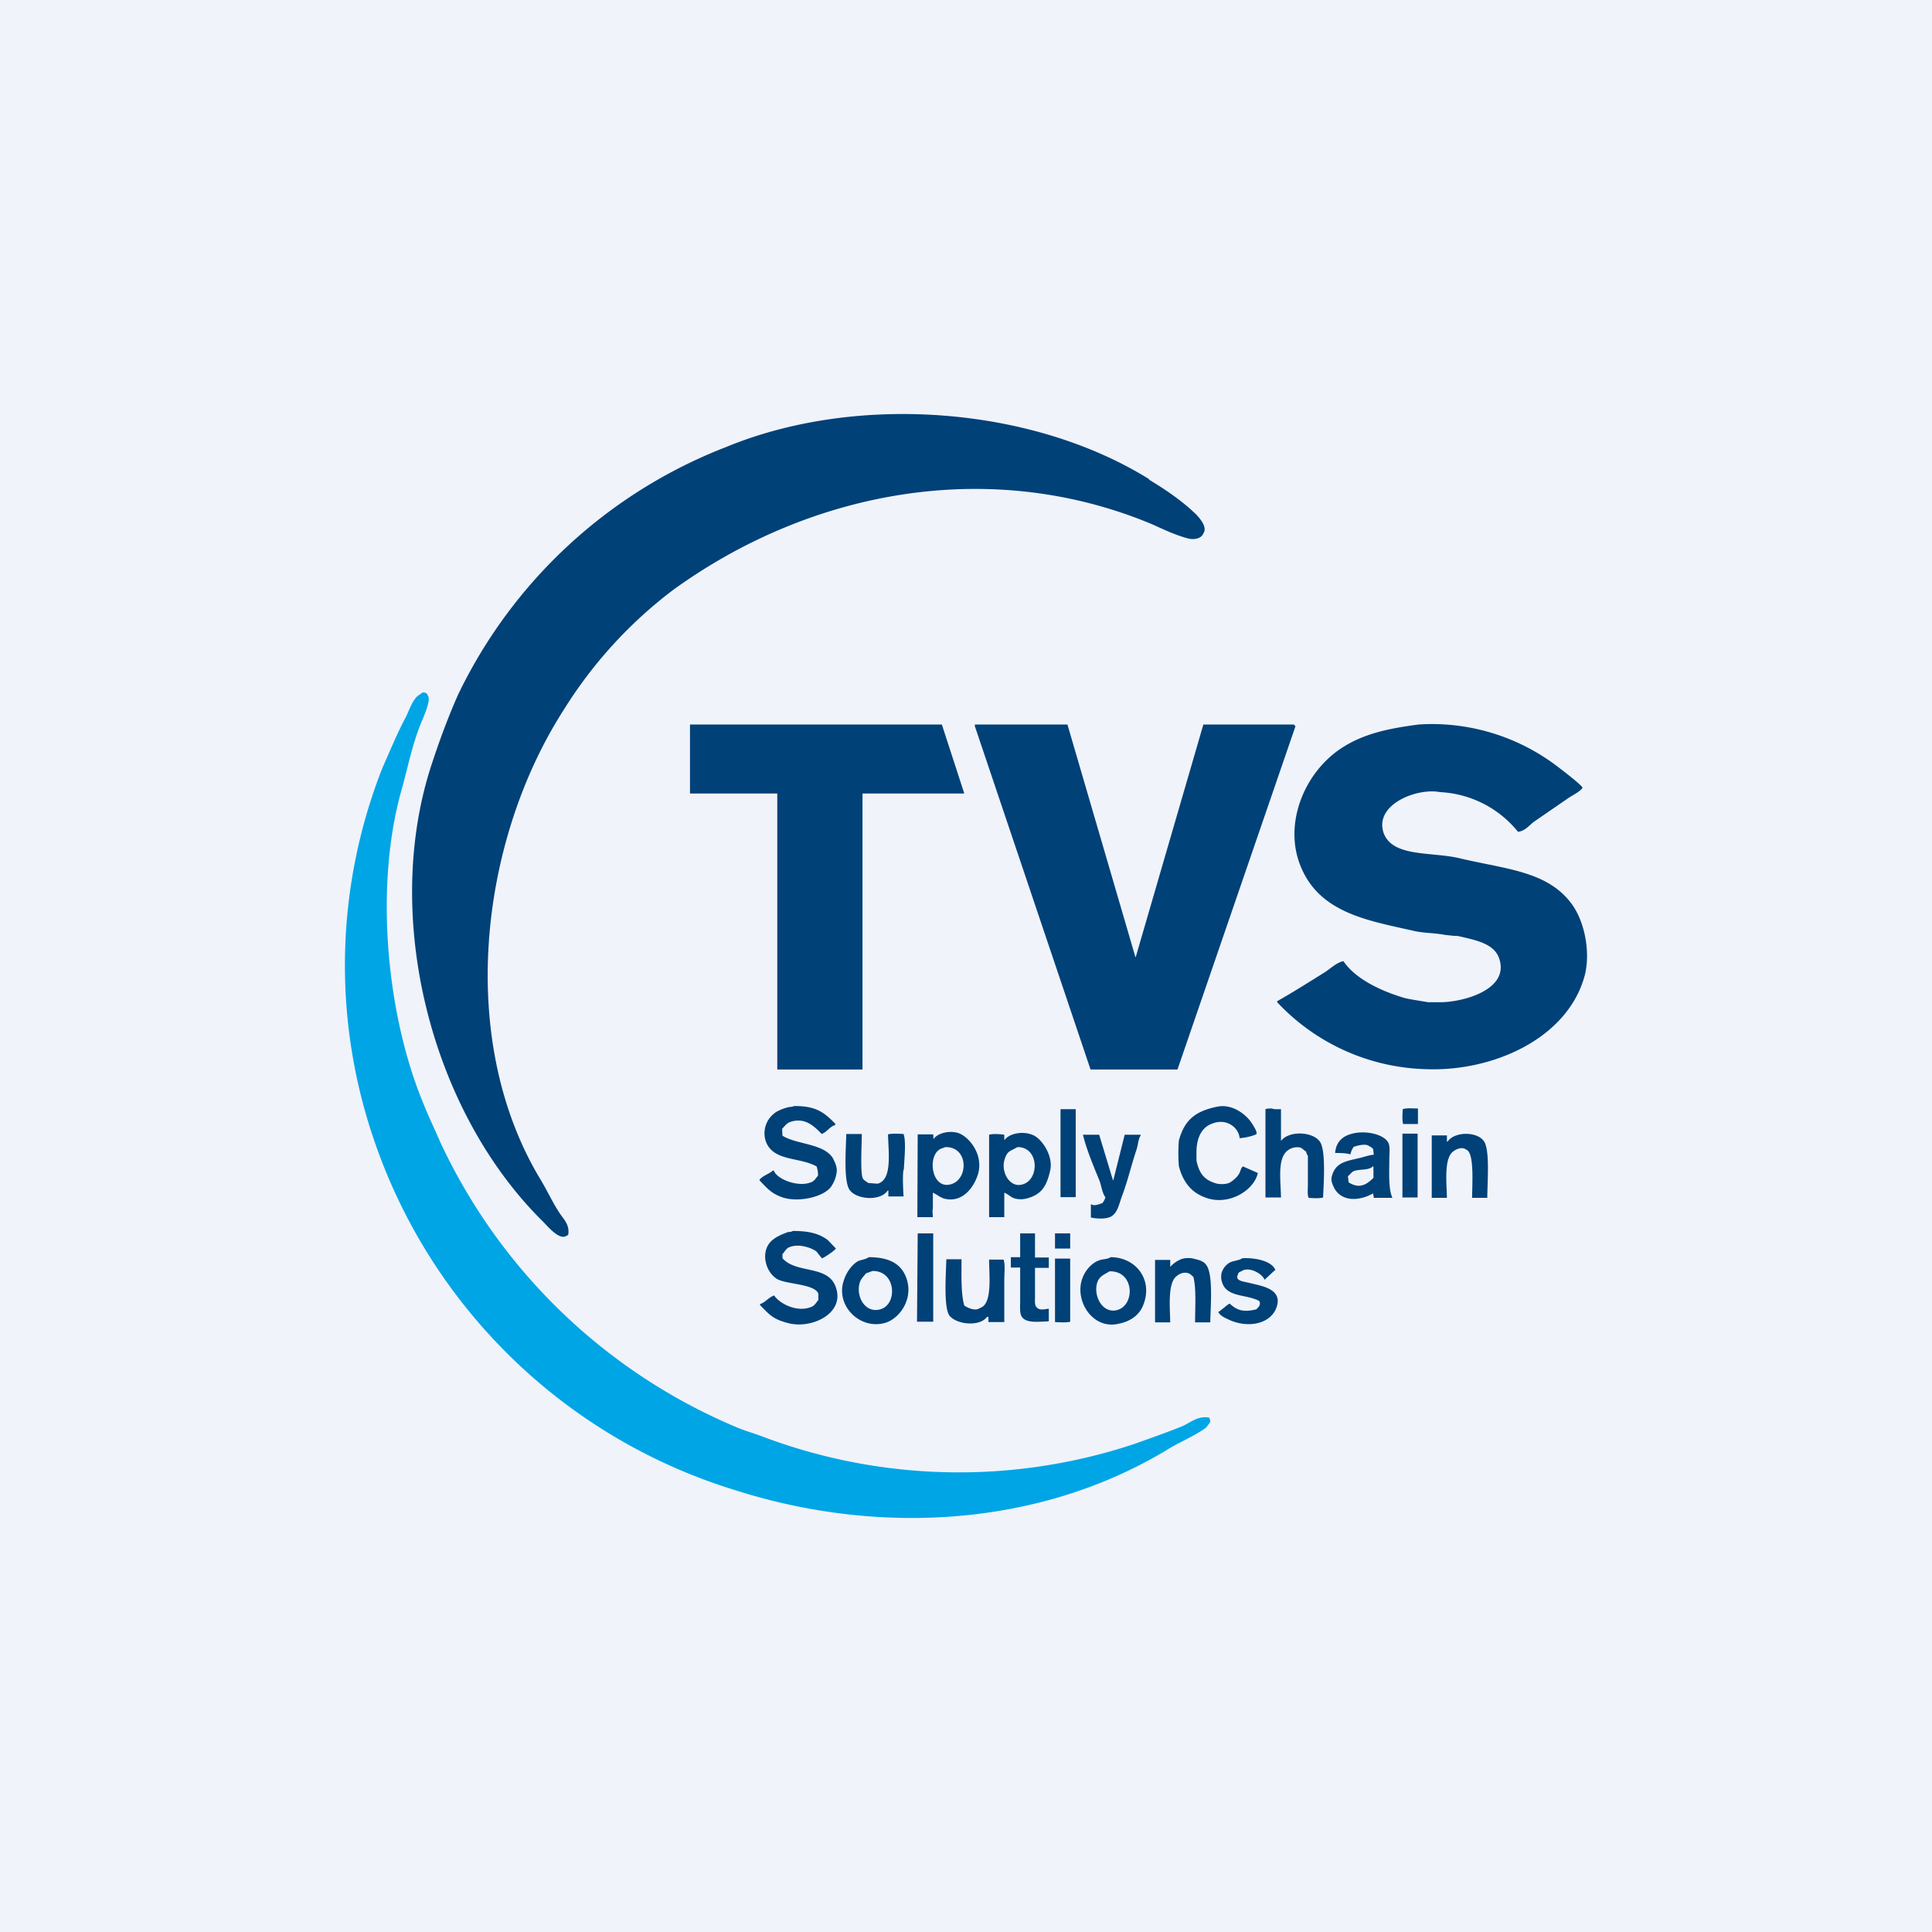
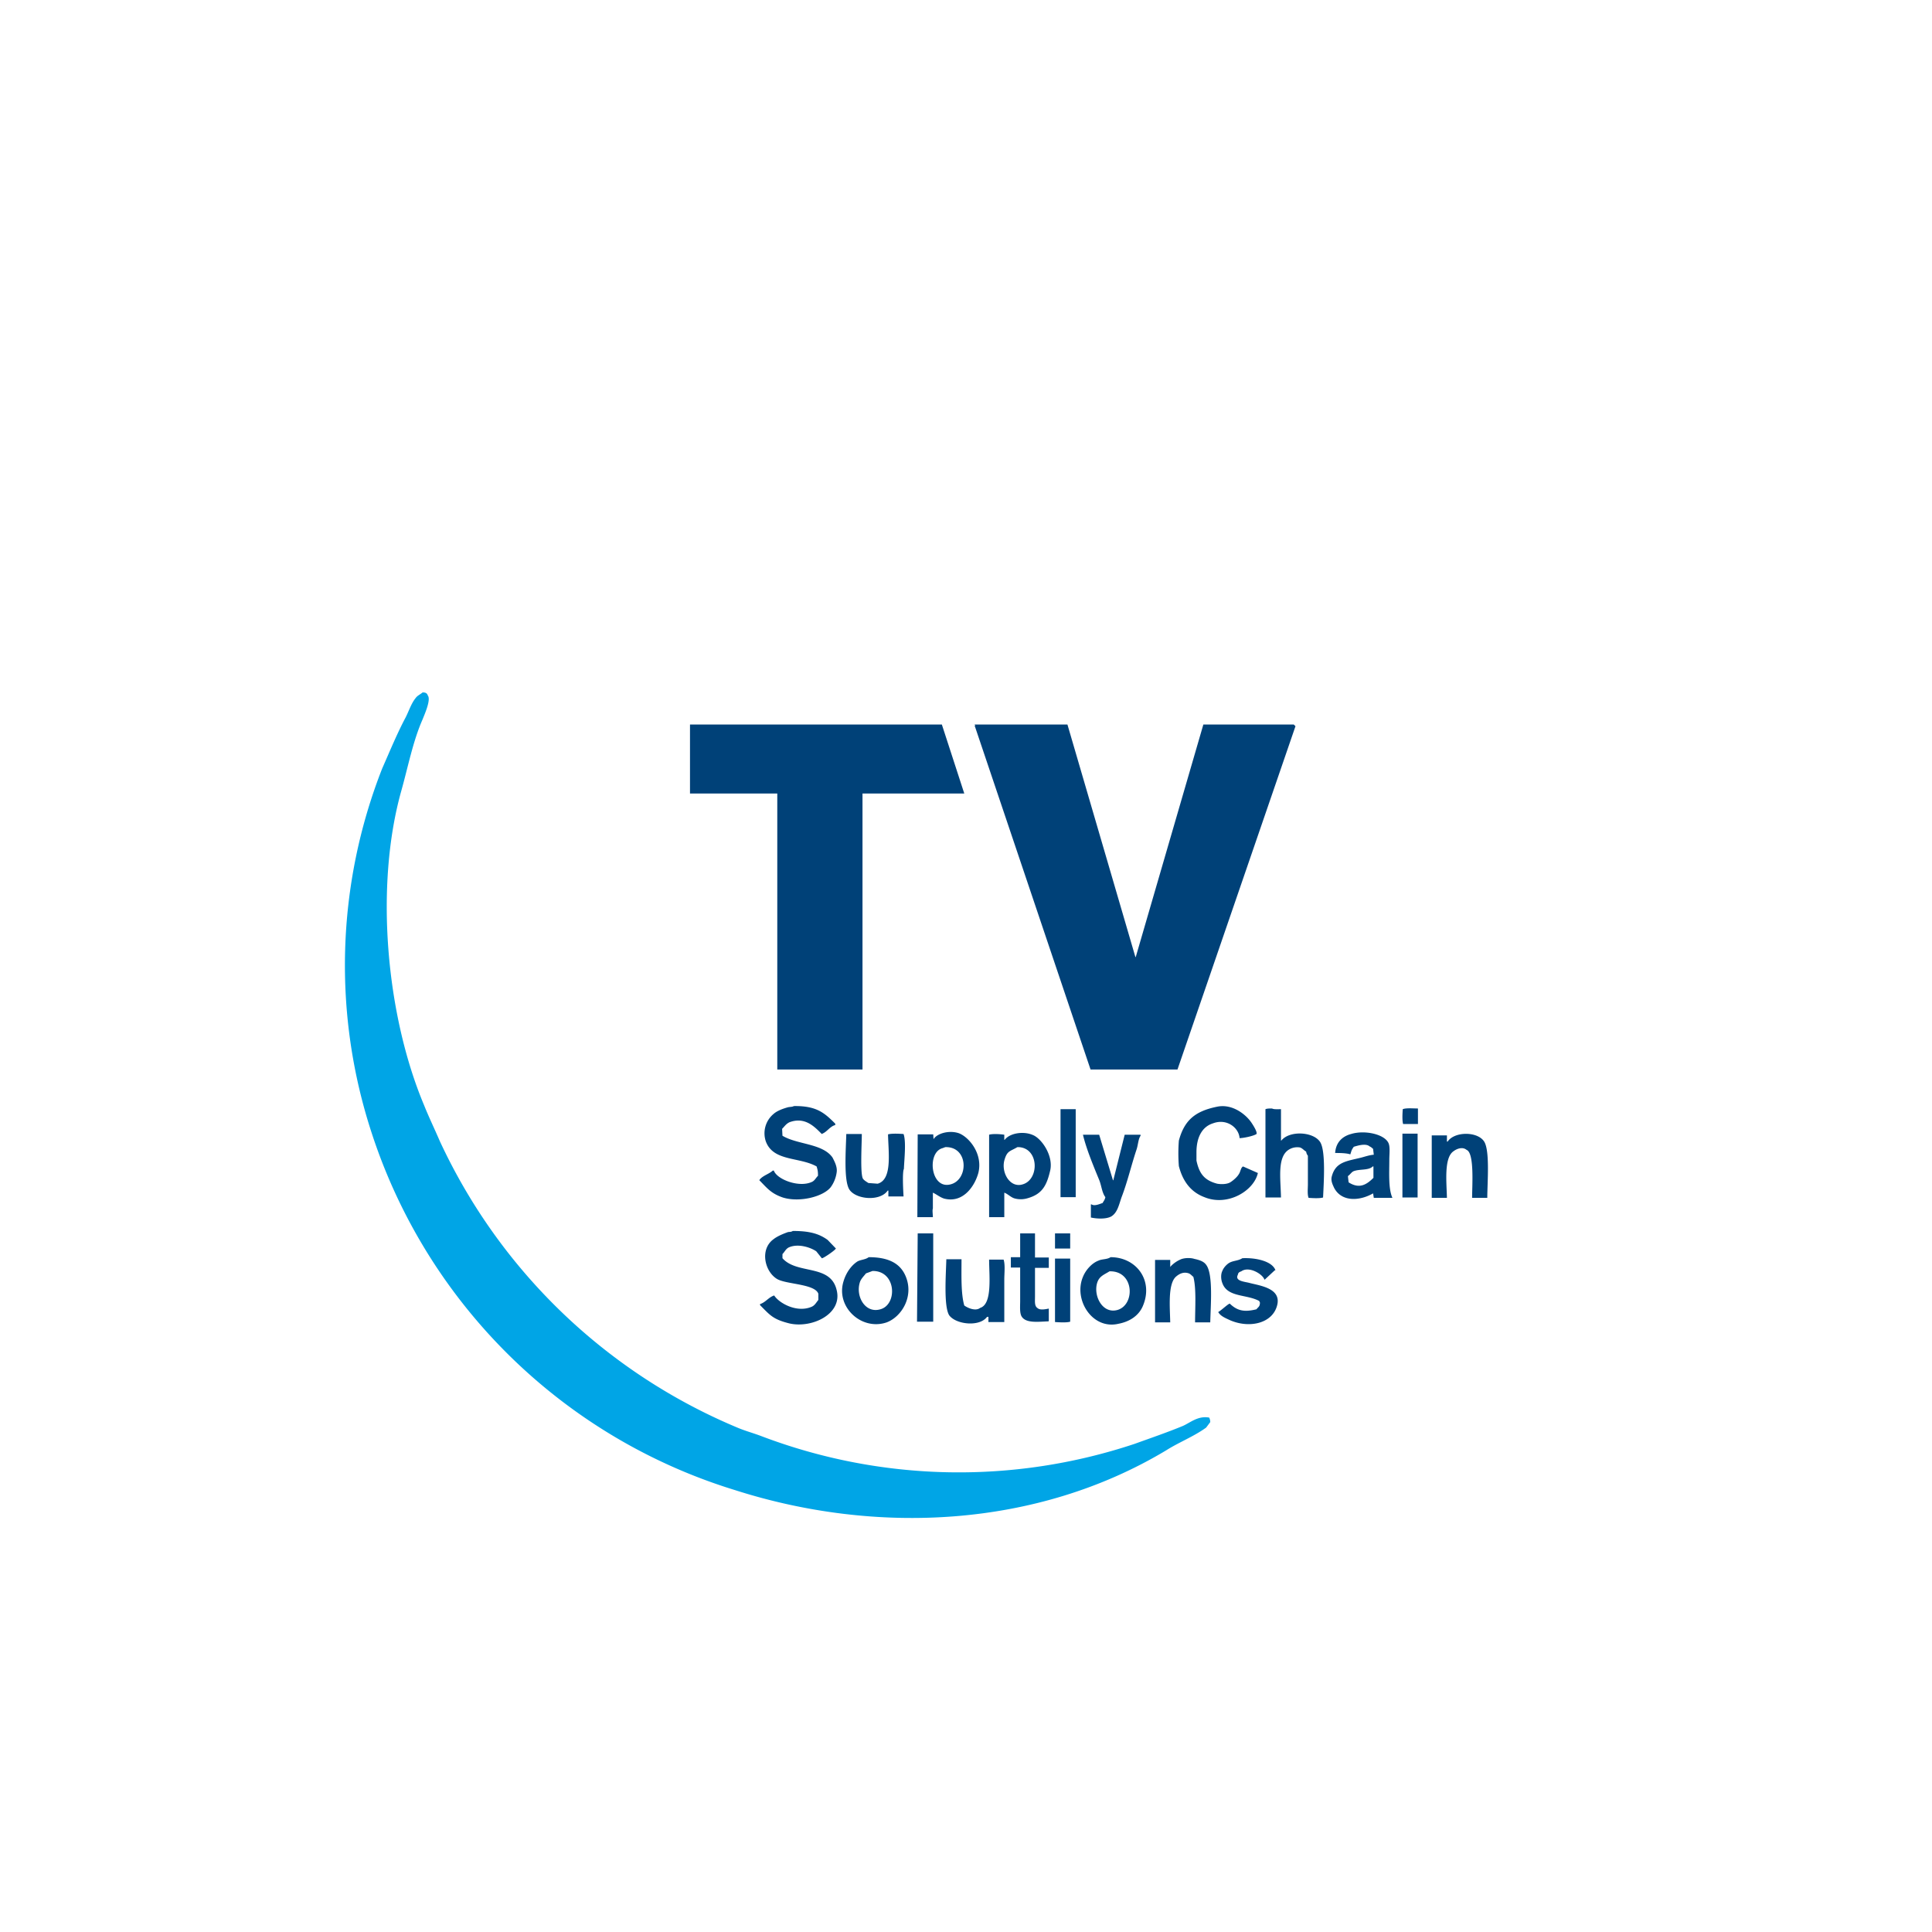
<svg xmlns="http://www.w3.org/2000/svg" width="56" height="56" viewBox="0 0 56 56">
-   <path fill="#F0F3FA" d="M0 0h56v56H0z" />
-   <path d="M33.3 13.9c.5.3.98.63 1.38 1.02.09.1.33.36.2.54-.05.15-.28.2-.47.14-.37-.1-.69-.26-1.03-.41-4.65-1.94-9.85-1-13.87 1.91a12.88 12.88 0 0 0-3.16 3.46c-2.46 3.82-3.13 9.6-.67 13.65.18.3.33.63.52.92.12.2.32.35.27.66-.03.02-.03.03-.07.04-.21.12-.58-.35-.68-.44-3.25-3.22-4.66-8.86-3.2-13.26.23-.7.48-1.37.76-2a14.37 14.37 0 0 1 7.76-7.17c3.8-1.57 8.88-1.18 12.27.93ZM41.12 21a6 6 0 0 1 3.85 1.09c.05.03.94.7.9.75-.1.13-.3.21-.45.32l-.96.66c-.13.1-.26.27-.46.29a3.1 3.1 0 0 0-2.26-1.15c-.66-.13-1.9.35-1.64 1.17.25.73 1.4.55 2.22.75 1.35.32 2.55.37 3.25 1.34.39.55.53 1.44.36 2.07-.5 1.82-2.67 2.78-4.61 2.7a6.13 6.13 0 0 1-4.3-1.94v-.03c.46-.26.9-.54 1.35-.82.17-.1.36-.3.57-.34.35.52 1.1.87 1.78 1.07.22.05.45.08.67.12h.36c.63 0 2-.35 1.71-1.25-.14-.46-.7-.55-1.2-.67-.13 0-.25-.02-.37-.03-.29-.06-.62-.05-.92-.12-1.27-.29-2.67-.5-3.24-1.8-.57-1.27.08-2.85 1.24-3.55.65-.4 1.4-.53 2.15-.63Z" fill="#004178" />
  <path d="M12.25 20.07c.08 0 .13.02.15.09.1.12-.1.56-.15.69-.28.63-.42 1.37-.62 2.08-.77 2.75-.44 6.48.66 9.1.14.35.31.7.46 1.05a16.54 16.54 0 0 0 8.6 8.29c.23.1.46.16.7.25a16.12 16.12 0 0 0 10.84.23c.47-.17.94-.33 1.4-.52.22-.1.44-.3.76-.24a.3.3 0 0 1 .03.13l-.12.16c-.36.26-.78.42-1.16.66-3.75 2.25-8.41 2.46-12.5 1.15a16.01 16.01 0 0 1-10.52-10.33 15.61 15.61 0 0 1 .3-10.59c.23-.52.43-1.01.68-1.48.1-.2.16-.4.29-.56.05-.07.13-.1.2-.16Z" fill="#00A5E6" />
  <path d="M27.95 23H25v8h-2.47c-.01-.01.03 0 0 0v-8H20v-2h7.3l.65 2Zm.3-2h2.69l1.97 6.74h.01L34.88 21h2.62l.05.05L34.13 31h-2.52l-3.36-9.97c.05 0-.01-.02 0-.03Zm-5.24 11.06c.66-.01.89.2 1.2.51v.04c-.16.04-.24.21-.4.26v-.01c-.2-.2-.48-.5-.93-.33-.1.05-.14.12-.21.19l.01.2c.43.26 1.16.22 1.45.63.05.1.15.27.12.44a.95.95 0 0 1-.17.42c-.22.28-.91.45-1.39.3-.35-.12-.46-.28-.68-.5l.01-.02c.1-.12.27-.16.38-.26h.03c.09.26.75.51 1.12.32.07-.04.1-.11.16-.17 0-.13-.01-.17-.04-.27-.5-.28-1.25-.14-1.47-.72a.73.73 0 0 1 .22-.8c.1-.09.26-.15.4-.19.06-.02.14-.01.19-.04Zm12.92.93c-.02-.3-.37-.58-.77-.43-.32.1-.48.41-.48.84v.24c.08.37.22.57.6.67.11.02.28.02.38-.04.08-.05.2-.15.25-.24.05-.07.05-.18.12-.22l.43.19c-.11.51-.87.98-1.55.7-.4-.15-.63-.47-.74-.9a4.69 4.69 0 0 1 0-.74c.16-.59.47-.85 1.1-.98.46-.1.86.24 1.01.47.04.06.17.26.14.32-.09.06-.38.12-.5.12Zm1.2-.84v.91h.01c.24-.3.94-.26 1.13.05.16.27.1 1.17.08 1.6-.1.03-.29.02-.42.01-.04-.1-.02-.27-.02-.39v-.83a.23.23 0 0 1-.05-.12c-.06-.03-.11-.1-.18-.12a.46.46 0 0 0-.3.05c-.37.2-.26.85-.25 1.4h-.45v-2.56c.05-.02.12-.02.19-.02.05.03.18.02.26.02Zm3.97-.02v.45h-.43c-.03-.1-.02-.3-.01-.43.1-.04.3-.02.44-.02Zm-10.36.02h.44v2.55h-.44v-2.55Zm9.91.71h.44v1.85h-.44v-1.85Zm2.46 1.86h-.44c0-.35.07-1.3-.16-1.39-.12-.1-.29-.03-.38.04-.28.19-.2.9-.19 1.35h-.44v-1.81h.44v.18h.02c.2-.3.87-.3 1.06 0 .17.27.09 1.2.09 1.63Zm-18.58-1.85h.45c0 .28-.05 1.13.03 1.29.03.05.1.09.16.13l.27.02c.43-.12.31-.9.3-1.43.11-.03.31-.02.45-.01.08.22.02.74.01 1.01-.05.1-.02.64-.01.8h-.44v-.17h-.02c-.22.32-.92.26-1.11-.03-.17-.26-.1-1.18-.09-1.6Zm7.33.02.4 1.32h.01l.33-1.32h.46v.03c-.07.1-.07.27-.12.41-.15.45-.26.93-.43 1.37-.08.23-.12.45-.3.56-.15.08-.41.07-.59.03v-.38h.02c.09.06.25-.02.32-.04.03-.06.06-.08.08-.17-.1-.13-.11-.33-.18-.5-.16-.39-.37-.89-.47-1.31h.47Zm-4.83 2.39h-.44l.01-2.4h.45l.01.14c.1-.17.46-.27.74-.17.3.12.69.6.56 1.14-.1.38-.44.9-1 .75-.12-.04-.21-.12-.32-.17v.46c-.02.05 0 .17 0 .25Zm.37-2.03-.08.03c-.46.12-.35 1.2.23 1.05.53-.13.53-1.1-.15-1.08Zm1.7 2.03h-.43v-2.39c.1-.03.3-.02.44 0v.15h.01c.15-.2.55-.26.82-.14.25.1.6.6.5 1.03-.1.43-.23.68-.65.8a.68.68 0 0 1-.37.01c-.12-.03-.2-.13-.31-.17v.71Zm.39-2.03c-.22.13-.3.1-.38.39-.09.36.17.8.53.69.5-.14.48-1.09-.15-1.08Zm10.33 1.47-.02-.13c-.38.22-.91.26-1.13-.16-.03-.07-.1-.19-.07-.32.11-.44.44-.45.87-.56.11-.03.23-.07.35-.08l-.02-.17c-.04-.03-.05-.05-.1-.07-.11-.1-.36-.02-.46.01-.07.1-.06.1-.1.22-.12-.04-.32-.04-.44-.04.02-.3.2-.48.46-.55.39-.12.95 0 1.08.25.06.11.03.33.03.5 0 .38-.03.84.09 1.1h-.54Zm-.04-.9c-.13.11-.38.06-.55.13-.06.03-.1.1-.16.14l.02.18c.31.2.52.07.72-.13v-.33h-.03Zm-16.8 1.86c.46 0 .75.07 1.01.26l.24.25-.01.01c-.04.06-.38.29-.4.27l-.16-.2c-.16-.11-.51-.23-.78-.12-.1.04-.13.13-.2.2v.12c.42.48 1.39.16 1.57.92.18.7-.72 1.12-1.37.97-.48-.12-.56-.24-.85-.53v-.03c.16-.05.25-.2.41-.25.14.22.65.51 1.08.33.1-.04.14-.13.2-.2v-.18c-.1-.29-.94-.27-1.2-.43-.36-.22-.5-.86-.1-1.15.1-.08.26-.15.4-.2.04-.02.1 0 .16-.04Zm3.62.07h.45v2.56h-.47l.02-2.56Zm2.95 0H30v.7h.4v.3h-.4v.83c0 .15-.02.28.08.34.07.06.22.03.32.01v.36l-.01.01c-.29.01-.64.06-.77-.13-.07-.1-.05-.3-.05-.46v-.97h-.27v-.3h.27v-.69Zm1.03 0h.44v.44h-.44v-.44Zm4.5 2.58h-.44c0-.43.04-.98-.05-1.32-.04-.03-.08-.08-.13-.1-.17-.06-.3.03-.38.1-.23.22-.17.87-.16 1.32h-.44v-1.81h.44v.2h.01v-.01a.86.86 0 0 1 .28-.2c.1-.05.29-.06.41-.02.14.03.27.07.34.17.21.27.13 1.19.12 1.67Zm.93-1.86c.4-.02.87.09.96.35h-.02l-.29.27h-.01c-.05-.16-.45-.4-.67-.24-.06.02-.09.04-.1.1-.1.19.22.2.35.24.32.08.91.16.79.64-.13.53-.8.68-1.36.44-.15-.07-.28-.12-.35-.24.07-.03.32-.27.34-.24.21.2.41.25.77.16.05-.07.1-.07.1-.2-.02-.01 0 0-.02-.04-.37-.2-.92-.1-1.07-.52-.04-.1-.05-.25 0-.35.03-.08.09-.15.15-.2.13-.11.29-.08.43-.17Zm-5.43.01h.44v1.83c-.1.03-.3.02-.44.01v-1.84Zm-3.15.02h.44c0 .45-.02.99.08 1.34.08.06.32.18.46.07.36-.11.26-.93.26-1.4h.42c.05.15.02.4.02.58v1.23h-.46v-.15h-.04c-.22.3-.91.22-1.1-.05-.16-.27-.09-1.2-.08-1.62Zm-2.25-.06c.56 0 .91.17 1.07.55.25.59-.12 1.18-.55 1.34-.73.25-1.48-.45-1.25-1.19.07-.24.22-.46.41-.58.1-.05.23-.05.32-.12Zm.11.4-.19.07c-.06.08-.15.16-.18.27-.12.4.16.9.6.77.5-.14.46-1.12-.23-1.11Zm6.9-.4c.75 0 1.26.68.93 1.43-.12.27-.38.44-.7.5-.76.18-1.31-.7-1.03-1.36.08-.2.26-.4.45-.47.1-.05.25-.03.35-.1Zm-.03.41c-.16.1-.3.14-.36.34-.11.38.16.9.59.78.52-.15.49-1.14-.23-1.12Z" fill="#004178" />
</svg>